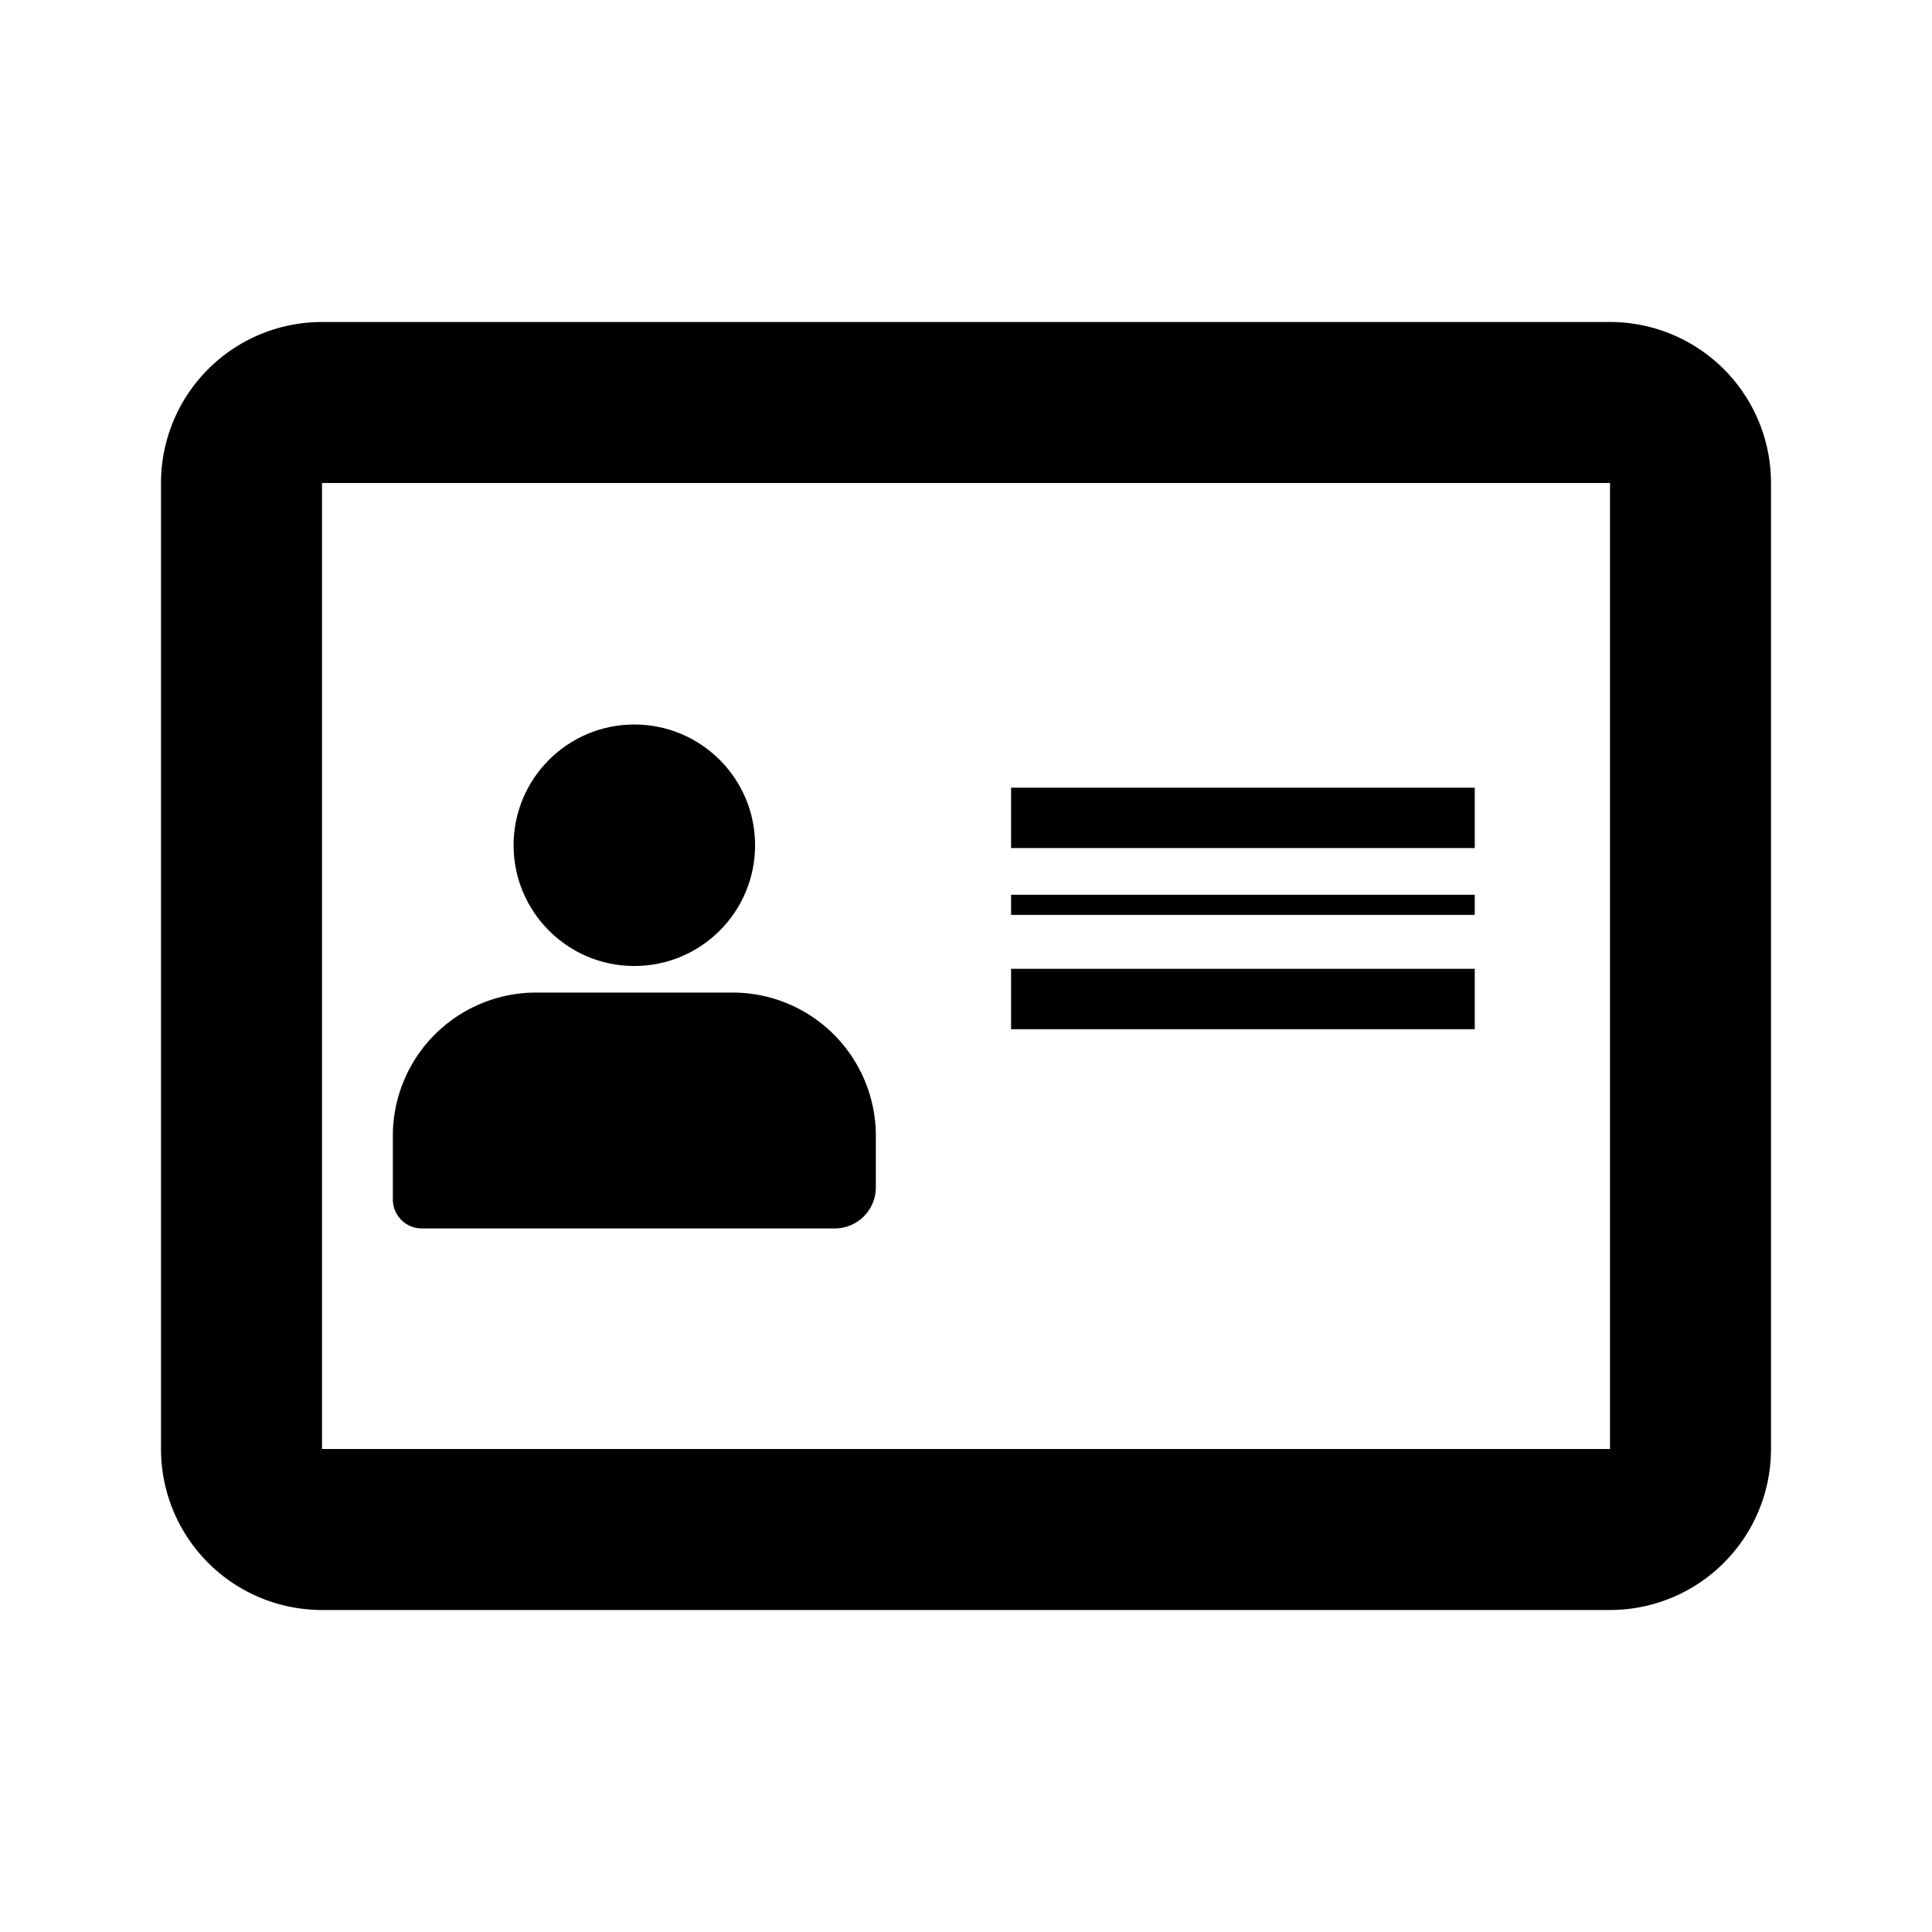
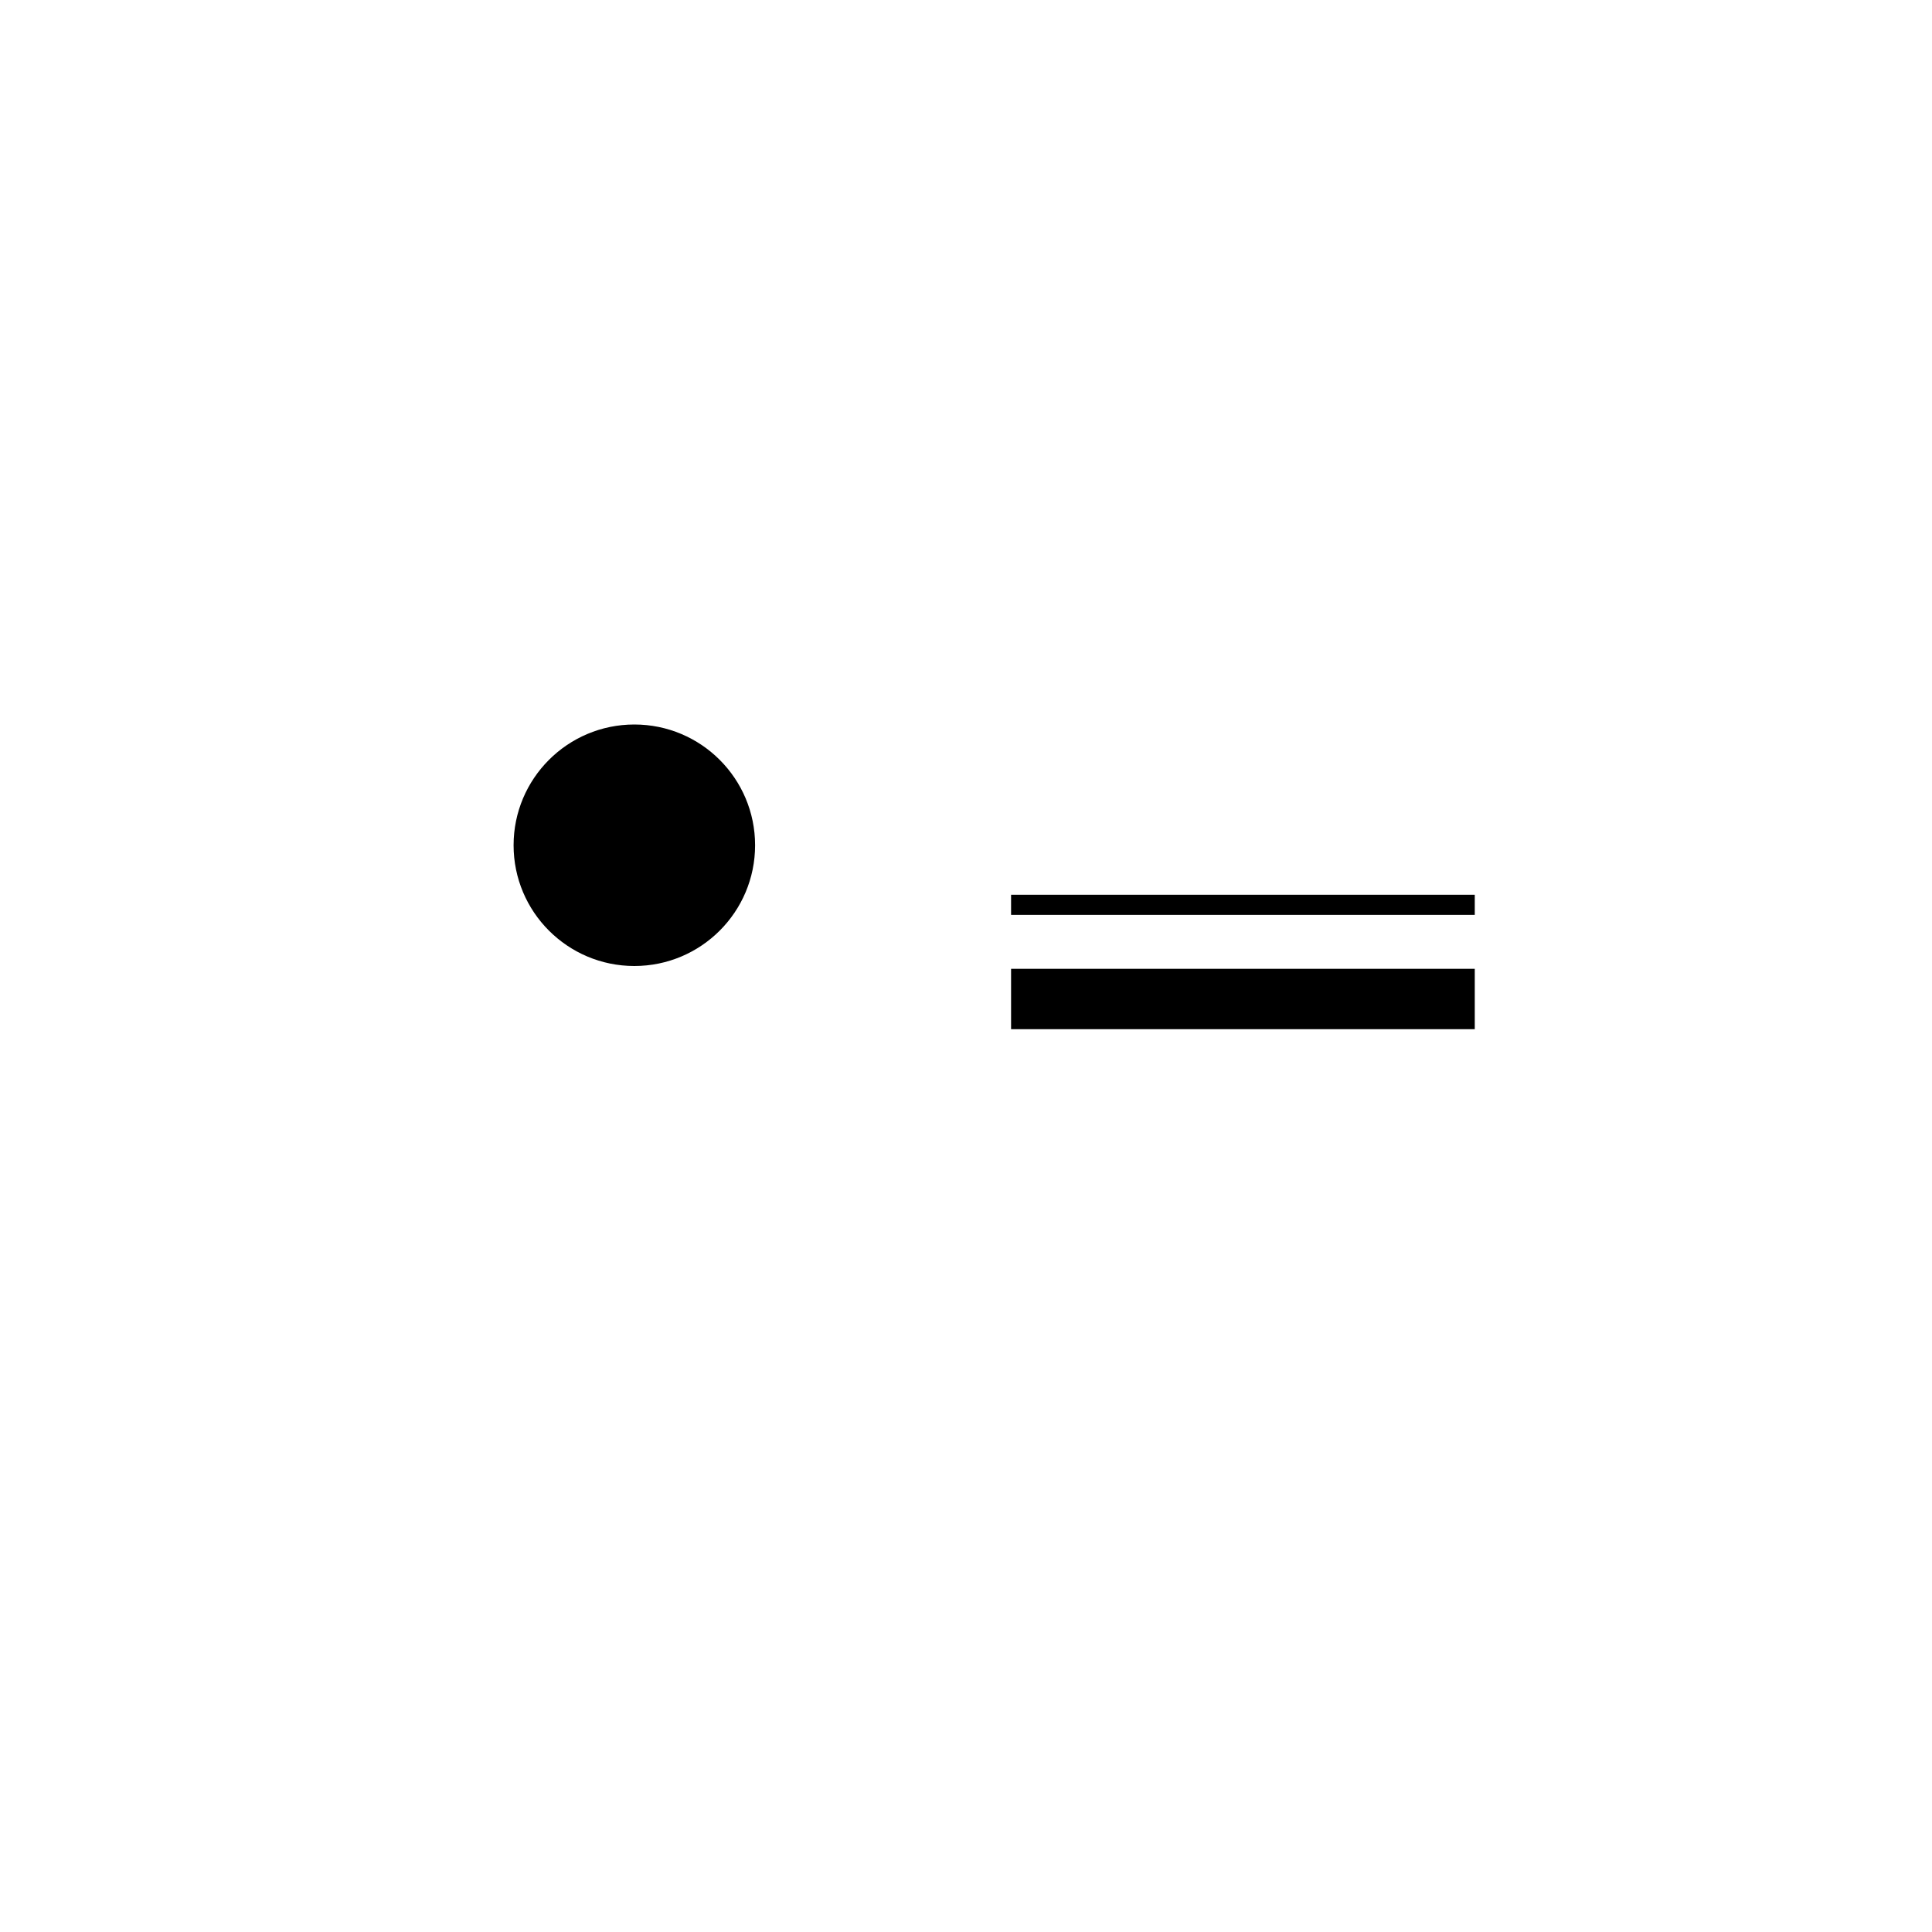
<svg xmlns="http://www.w3.org/2000/svg" id="Capa_1" data-name="Capa 1" viewBox="0 0 24 24">
  <defs>
    <style>.cls-1{fill:none;}.cls-2,.cls-3{stroke:#000;stroke-miterlimit:10;}.cls-2{stroke-width:0.75px;}.cls-3{stroke-width:0.25px;}</style>
  </defs>
-   <path class="cls-1" d="M0,0H24V24H0Z" />
-   <path d="M20,4H4A2,2,0,0,0,2,6V18a2,2,0,0,0,2,2H20a2,2,0,0,0,2-2V6A2,2,0,0,0,20,4Zm0,14H4V12H20Zm0-6H4V6H20Z" />
  <circle cx="7.88" cy="10.5" r="1.5" />
-   <path d="M6.66,12.33H9.1a1.78,1.78,0,0,1,1.78,1.78v.64a.51.51,0,0,1-.51.51H5.24a.36.36,0,0,1-.36-.36v-.79A1.78,1.78,0,0,1,6.66,12.33Z" />
-   <line class="cls-2" x1="12.56" y1="10.16" x2="18.32" y2="10.16" />
  <line class="cls-3" x1="12.56" y1="11.24" x2="18.32" y2="11.24" />
  <line class="cls-2" x1="12.56" y1="12.41" x2="18.32" y2="12.41" />
</svg>